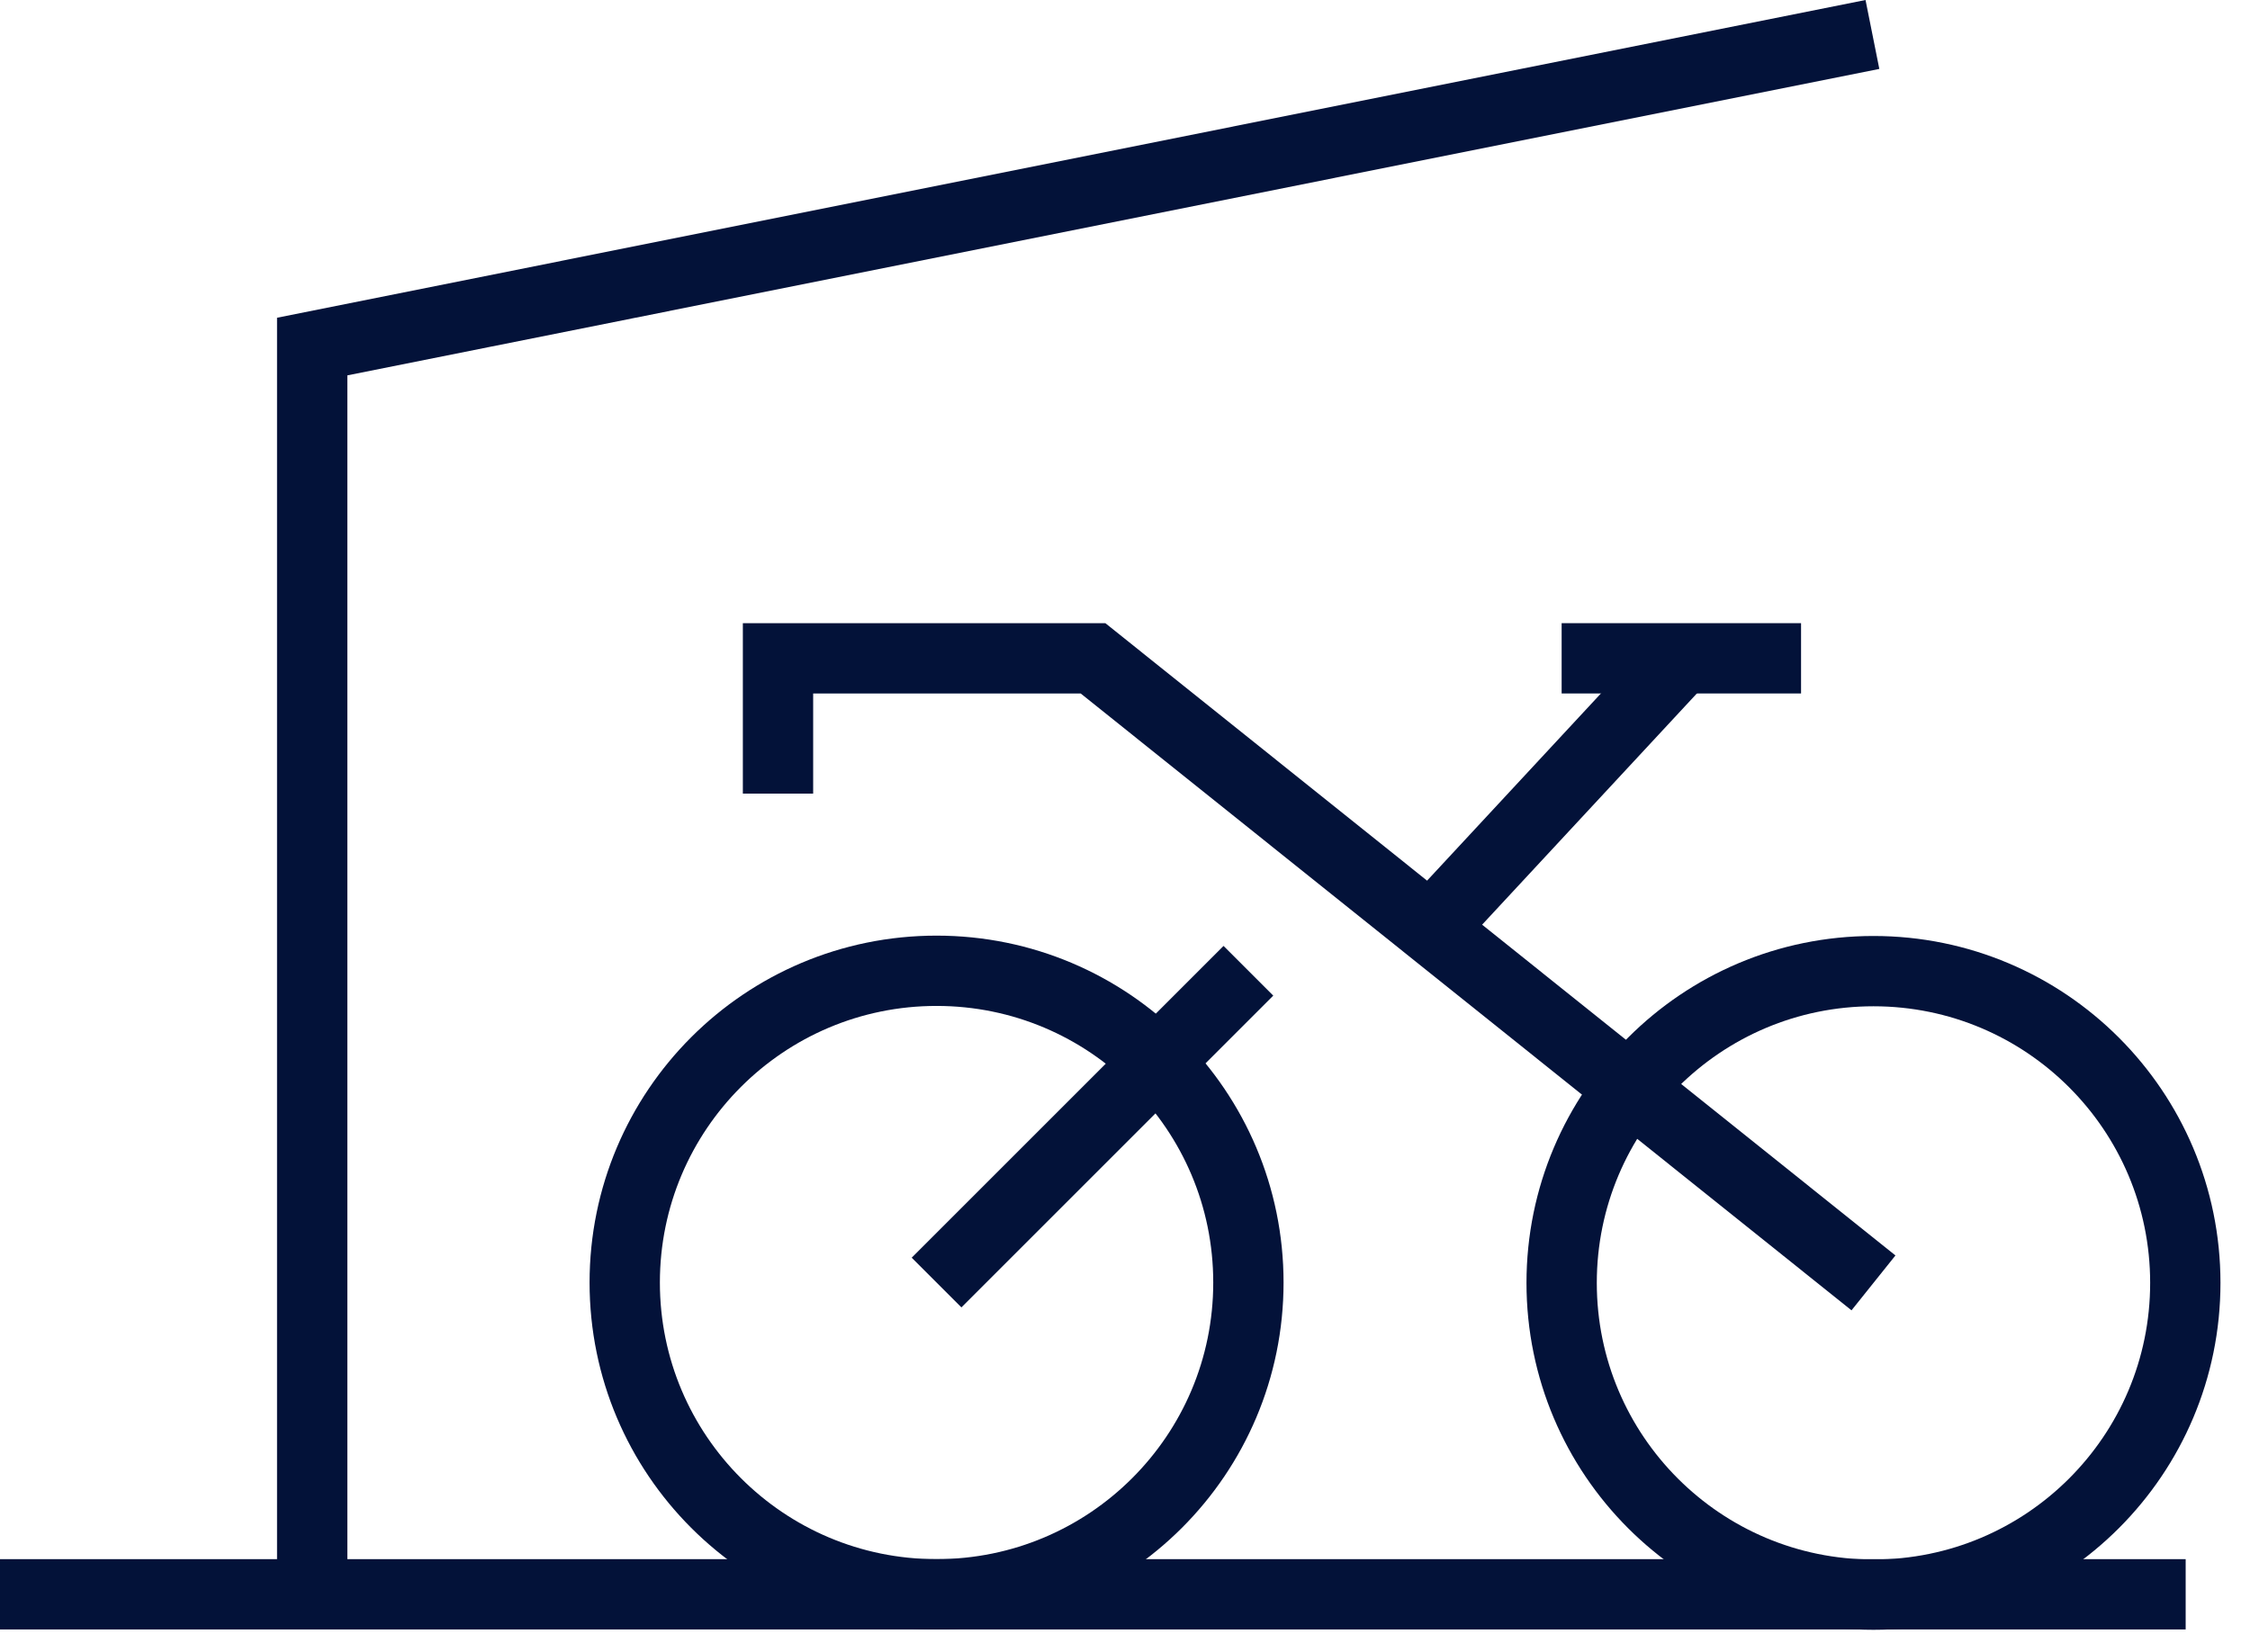
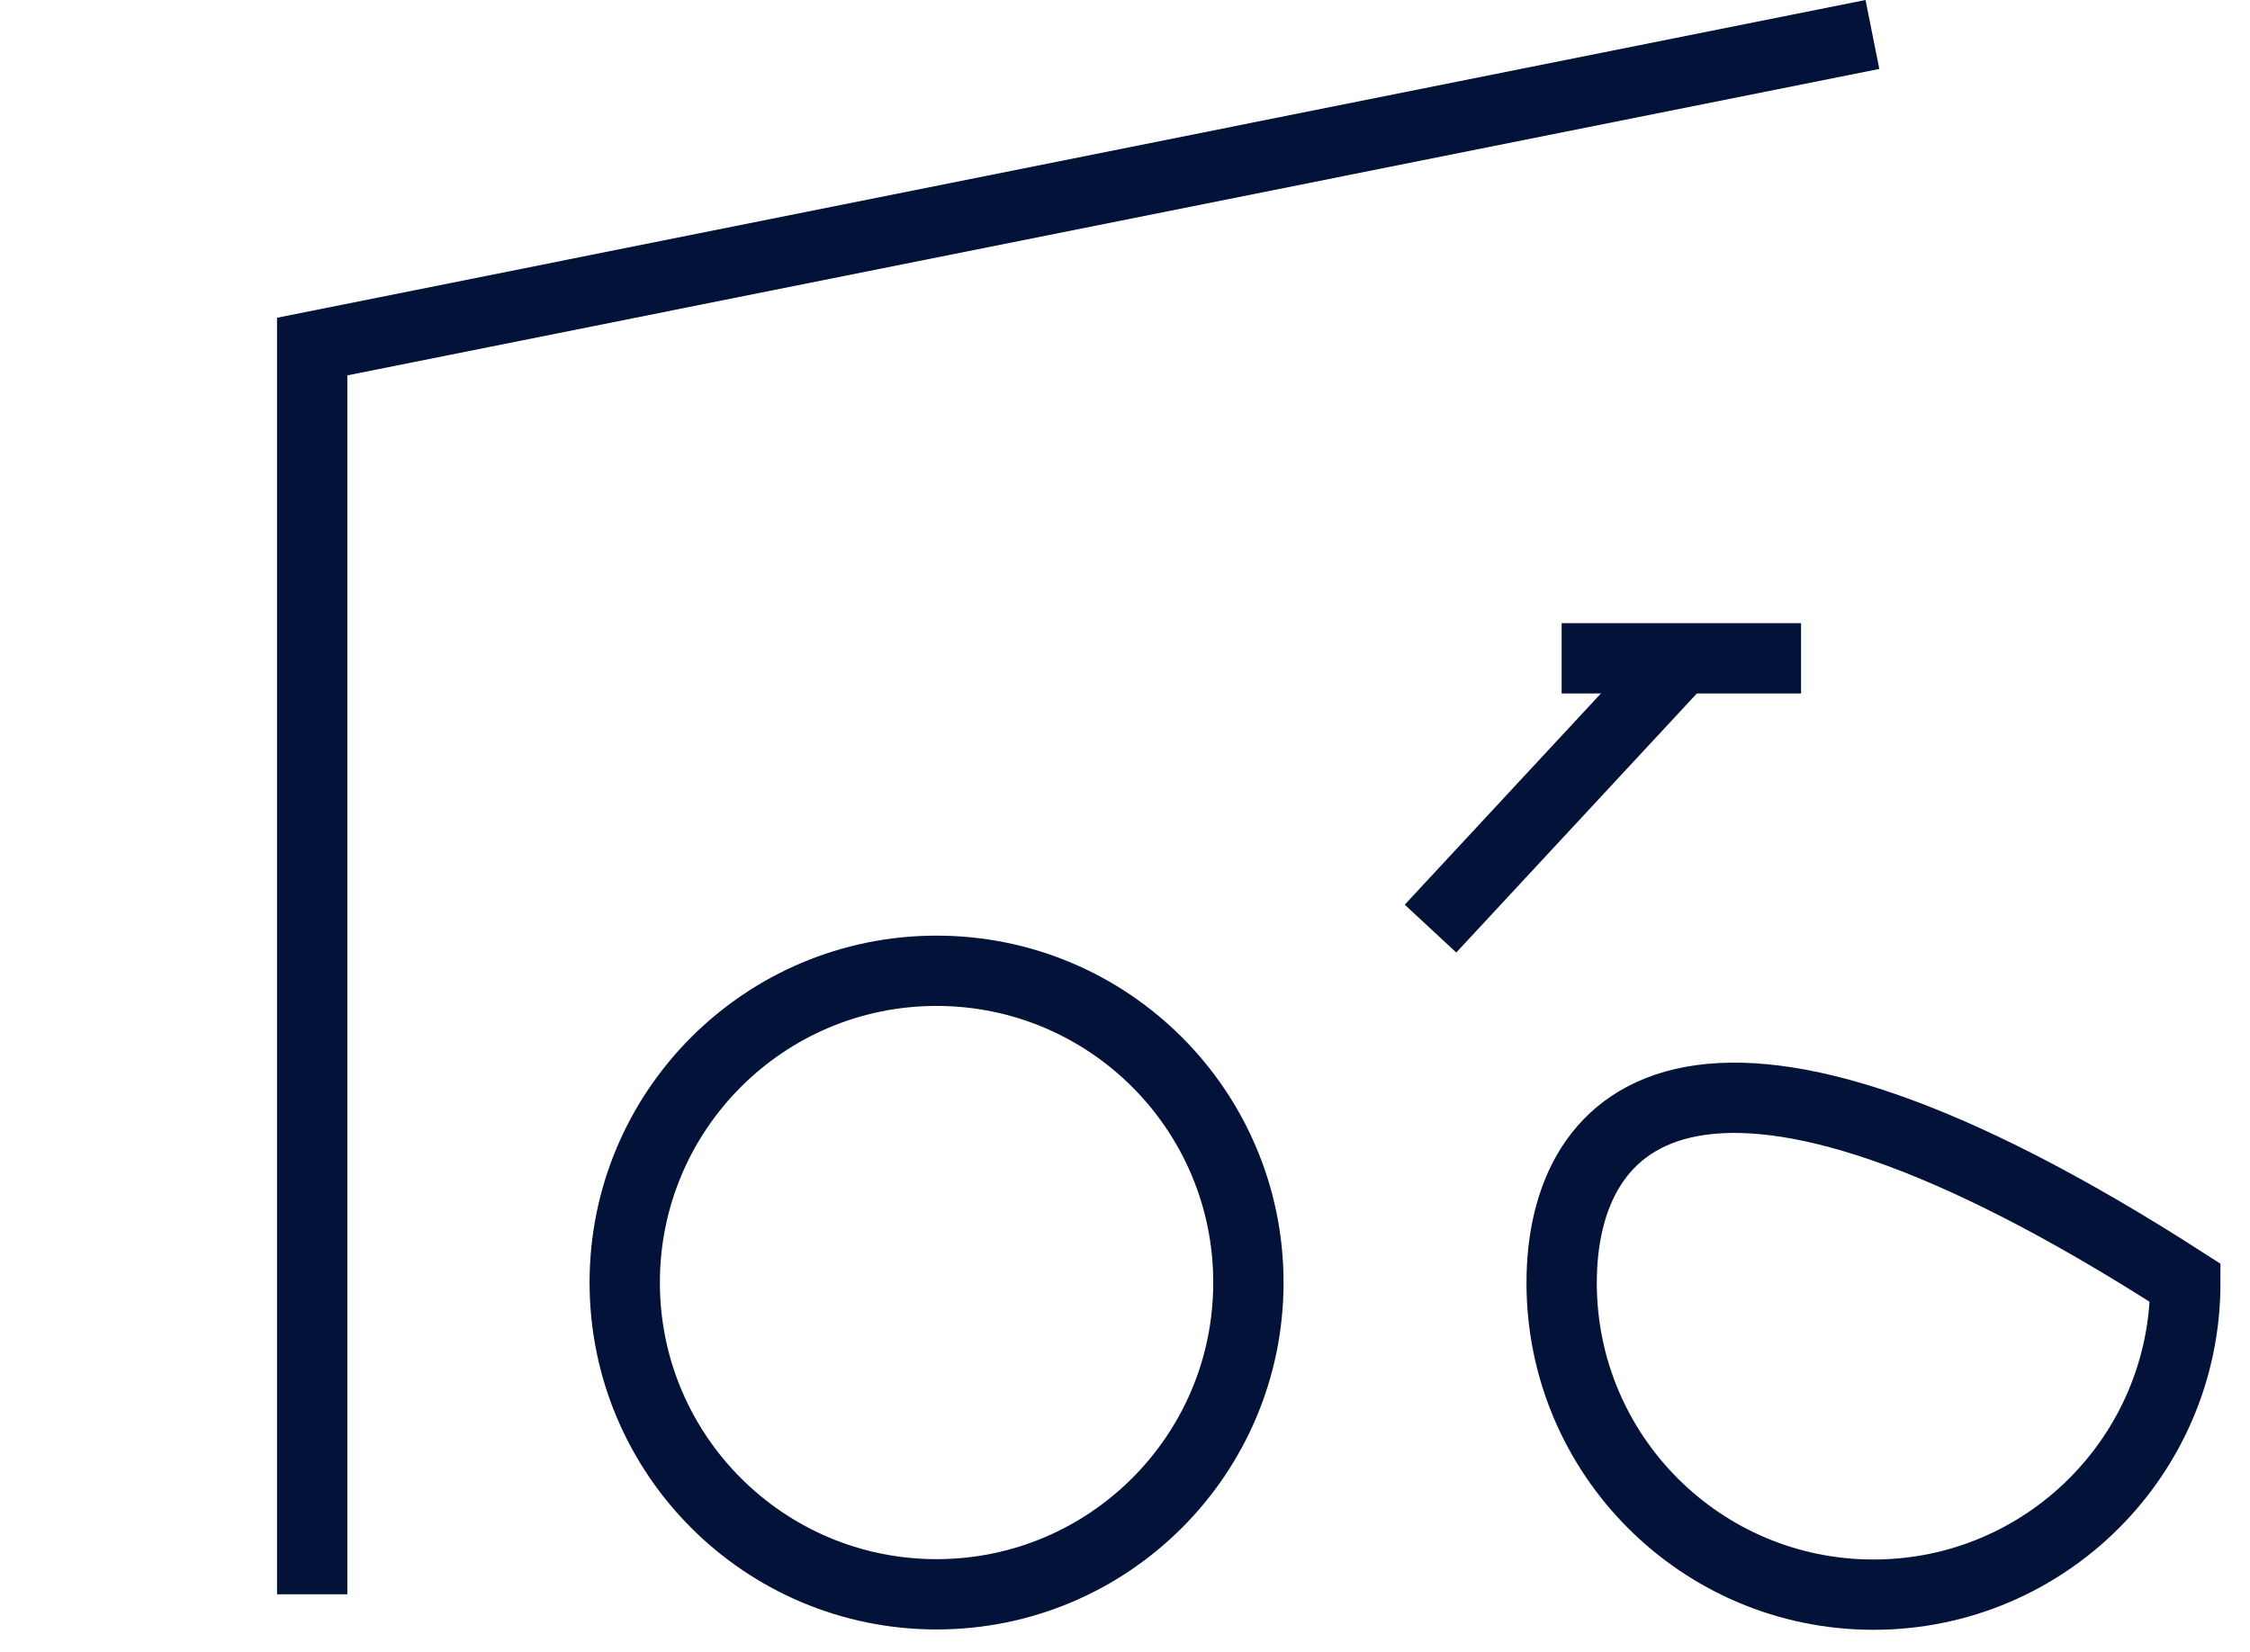
<svg xmlns="http://www.w3.org/2000/svg" width="64" height="47" viewBox="0 0 64 47" fill="none">
  <g clip-path="url(#clip0_9_263)">
    <path d="M8.88 45.36V9.86L53.26 0.98" stroke="#031239" stroke-width="2" stroke-miterlimit="10" />
-     <path d="M0 45.36H62.17" stroke="#031239" stroke-width="2" stroke-miterlimit="10" />
    <path d="M26.64 45.36C31.539 45.36 35.51 41.389 35.51 36.49C35.51 31.591 31.539 27.62 26.64 27.62C21.741 27.62 17.77 31.591 17.77 36.49C17.77 41.389 21.741 45.36 26.64 45.36Z" stroke="#031239" stroke-width="2" stroke-miterlimit="10" />
-     <path d="M53.29 45.37C58.189 45.37 62.16 41.399 62.16 36.5C62.16 31.601 58.189 27.63 53.29 27.63C48.391 27.63 44.42 31.601 44.42 36.5C44.42 41.399 48.391 45.37 53.29 45.37Z" stroke="#031239" stroke-width="2" stroke-miterlimit="10" />
-     <path d="M53.29 36.5L31.09 18.73H22.13V22.58" stroke="#031239" stroke-width="2" stroke-miterlimit="10" />
+     <path d="M53.29 45.37C58.189 45.37 62.16 41.399 62.16 36.5C48.391 27.63 44.42 31.601 44.42 36.5C44.42 41.399 48.391 45.37 53.29 45.37Z" stroke="#031239" stroke-width="2" stroke-miterlimit="10" />
    <path d="M44.42 18.73H51.23" stroke="#031239" stroke-width="2" stroke-miterlimit="10" />
    <path d="M47.83 18.73L40.69 26.42" stroke="#031239" stroke-width="2" stroke-miterlimit="10" />
-     <path d="M26.64 36.49L35.51 27.62" stroke="#031239" stroke-width="2" stroke-miterlimit="10" />
  </g>
  <defs>
    <clipPath id="clip0_9_263">
      <rect width="63.16" height="46.37" fill="white" />
    </clipPath>
  </defs>
</svg>